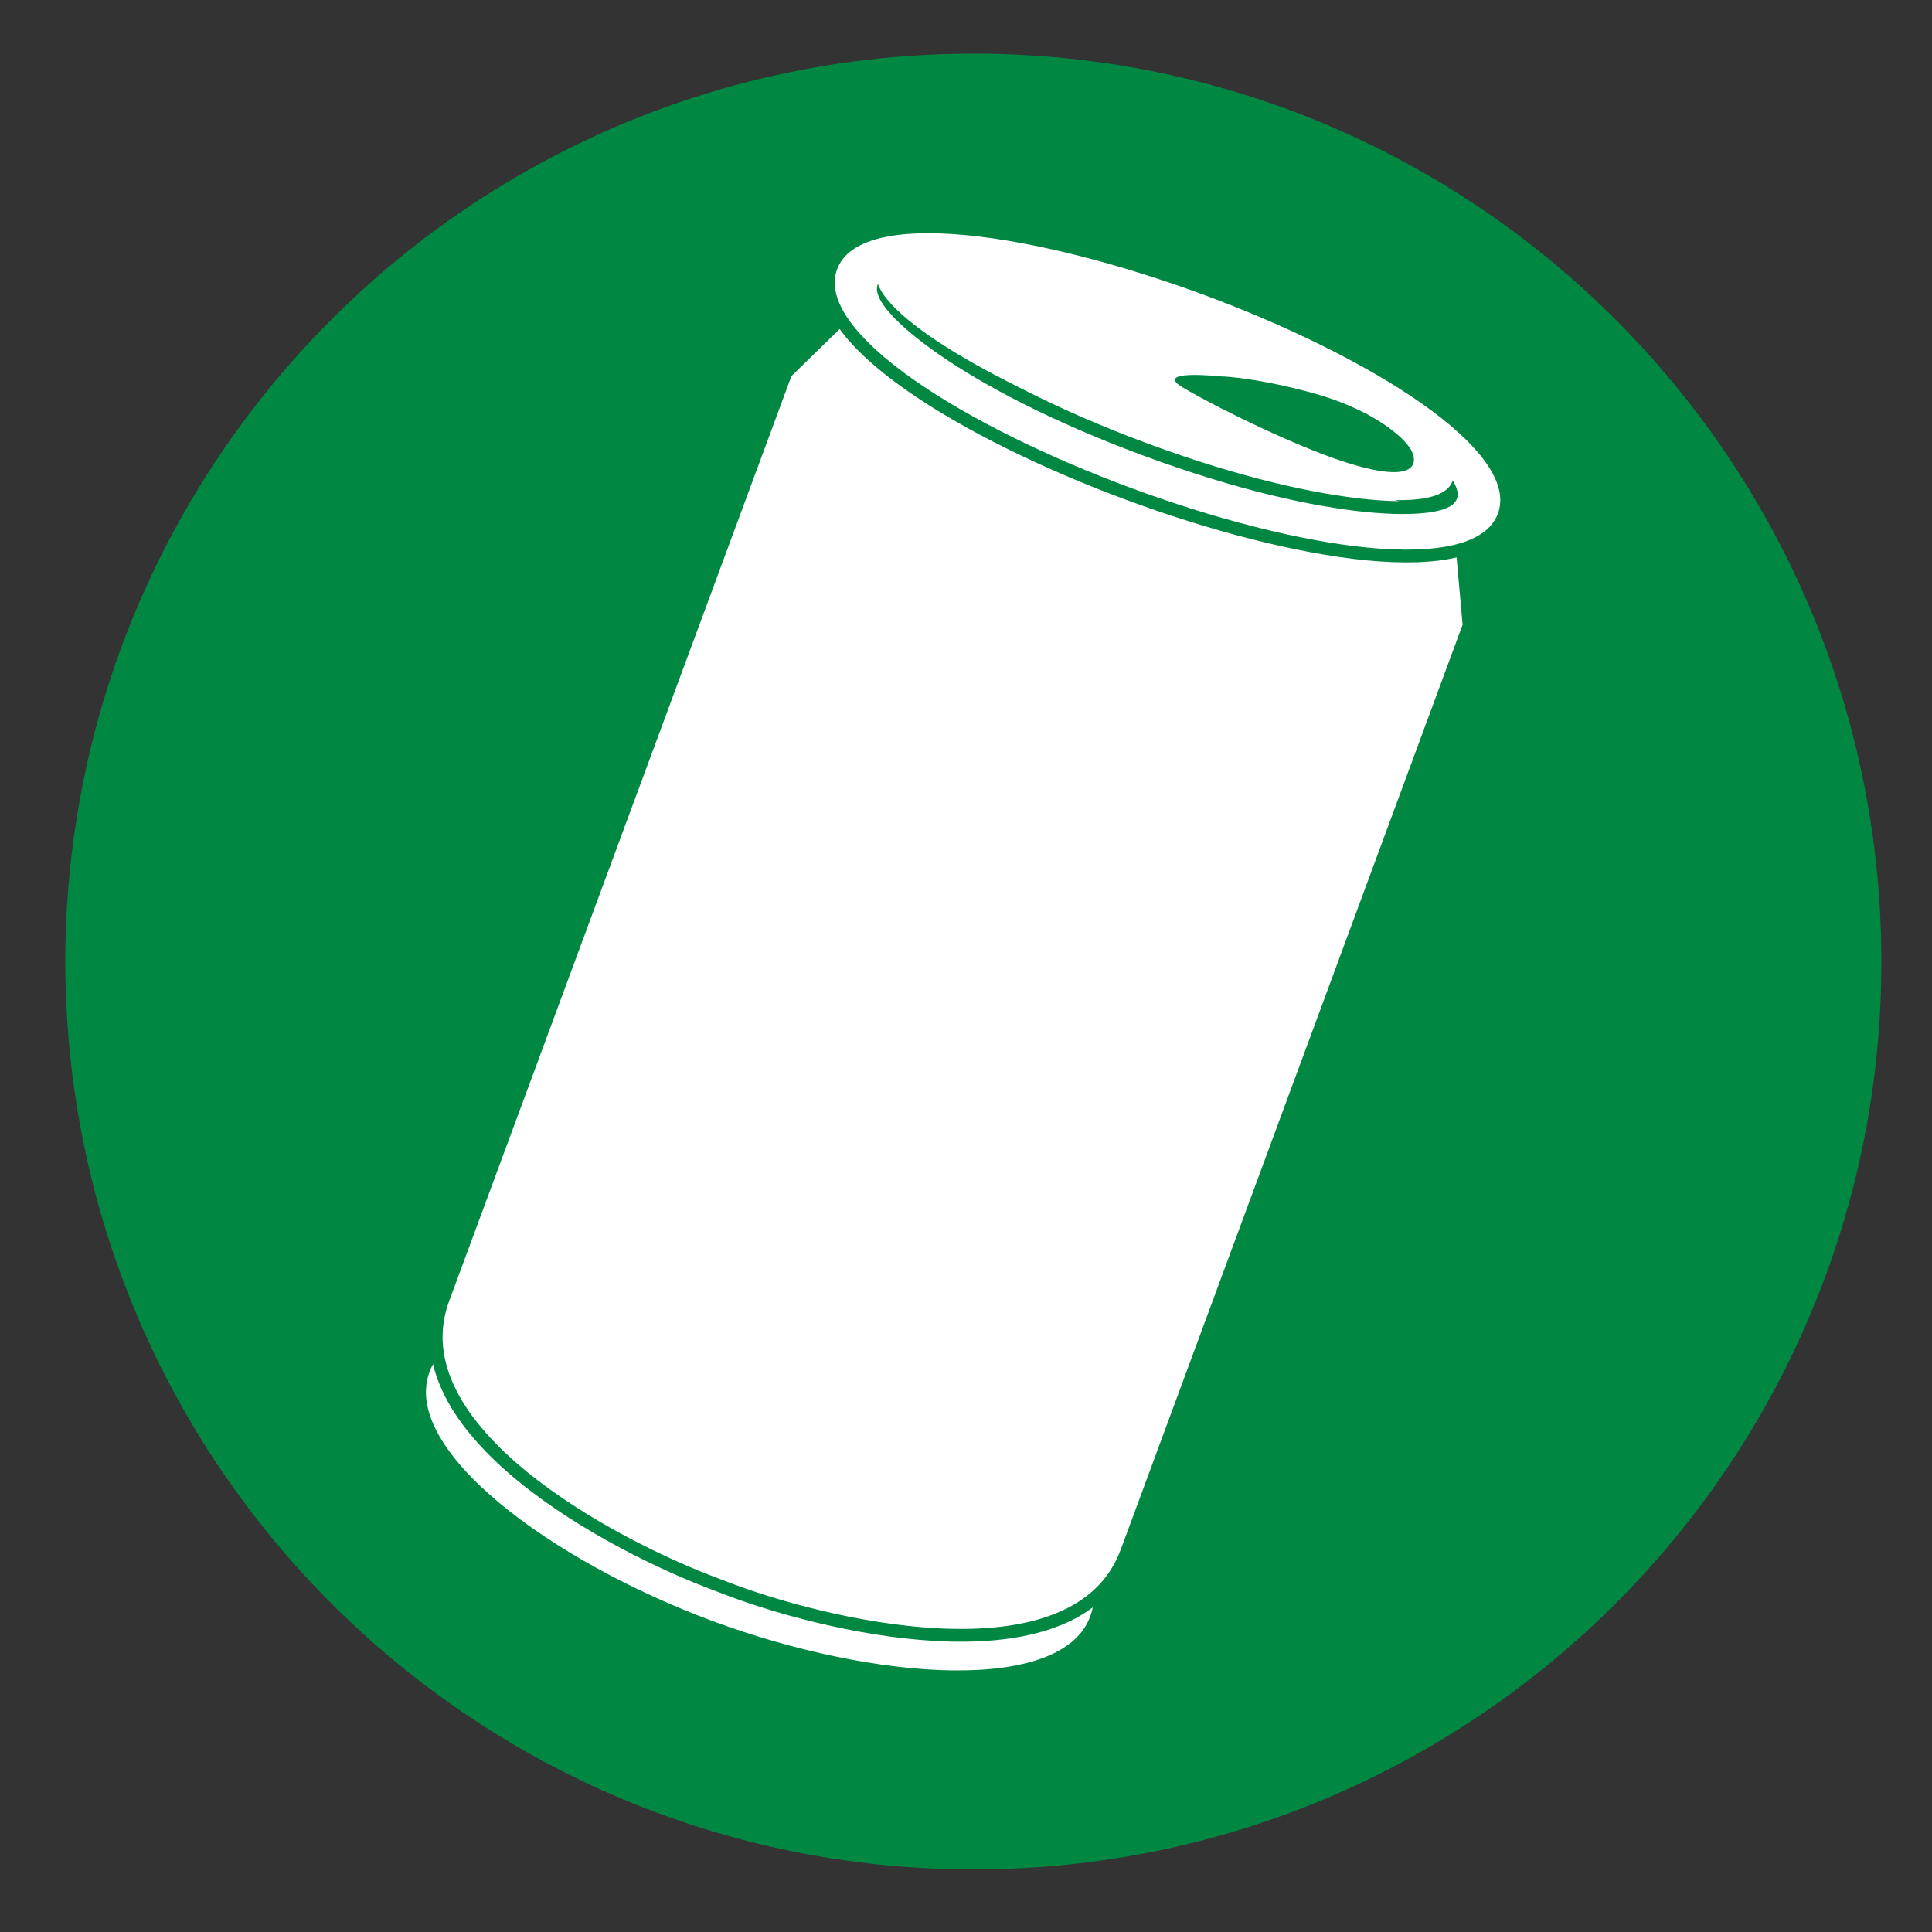
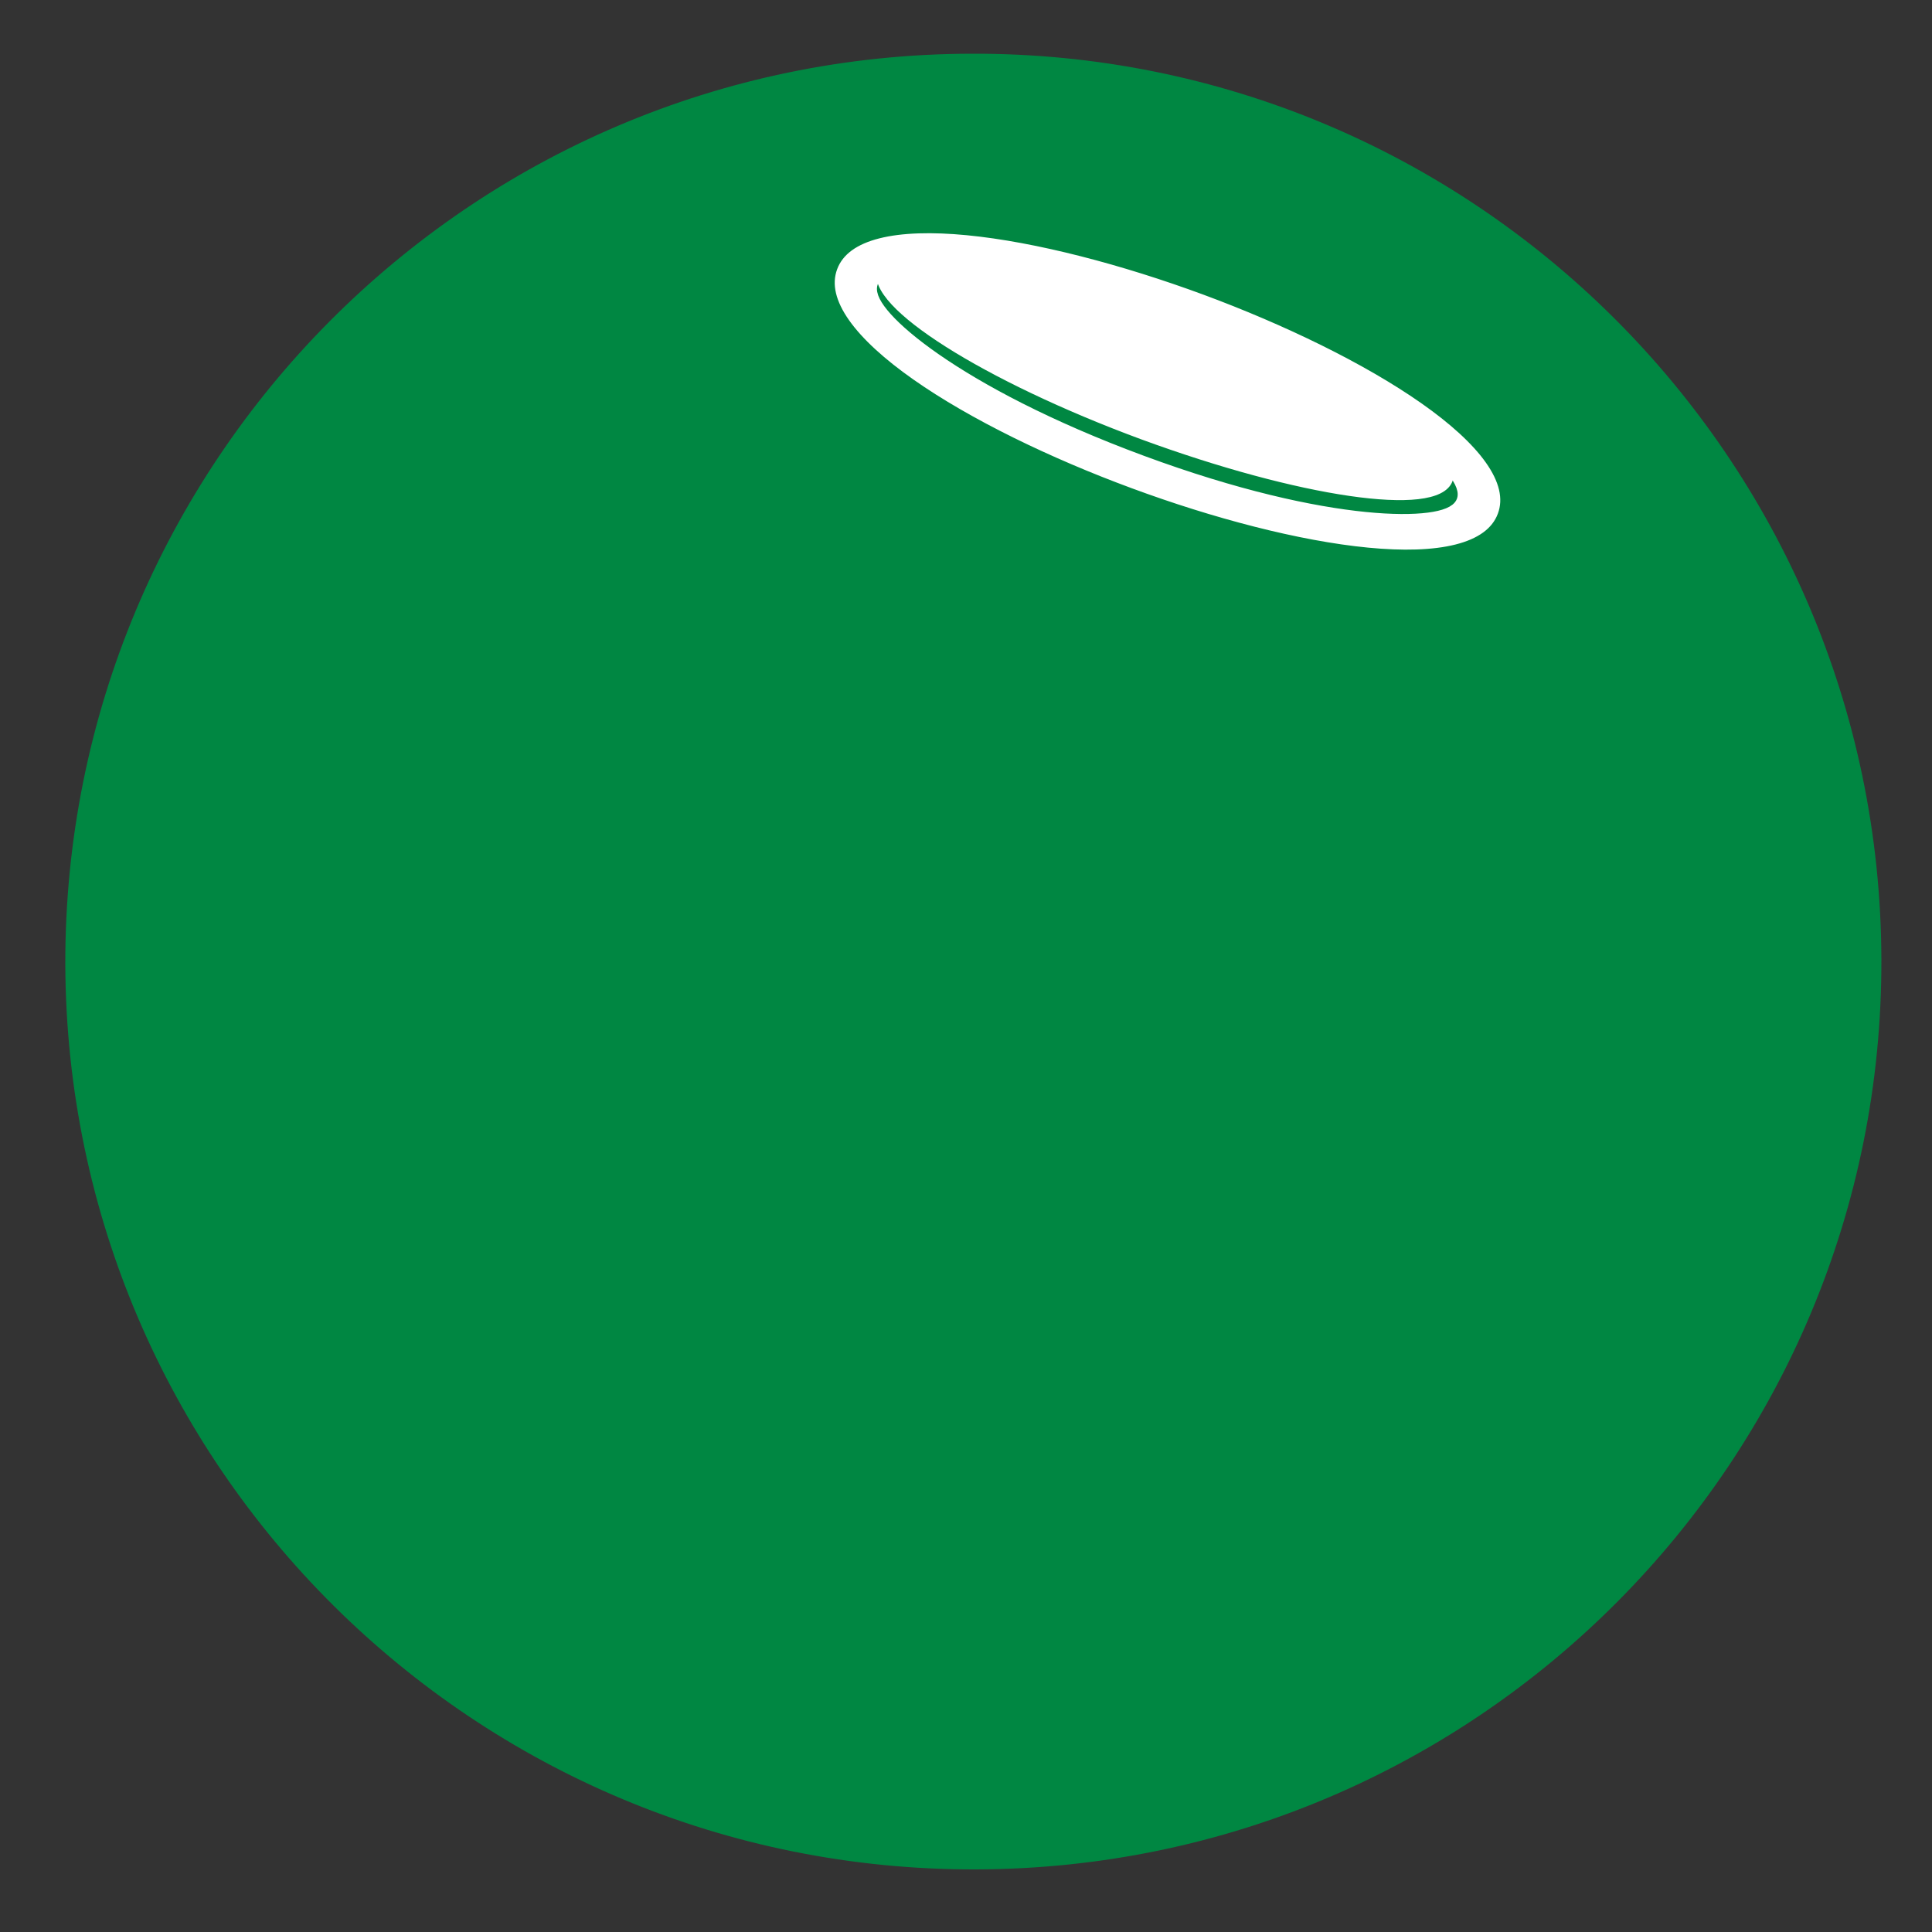
<svg xmlns="http://www.w3.org/2000/svg" version="1.1" id="レイヤー_1" x="0px" y="0px" viewBox="0 0 50 50" style="enable-background:new 0 0 50 50;" xml:space="preserve">
  <rect x="0" y="0" width="50" height="50" fill="#333333" stroke="none" />
  <style type="text/css">
	.st0{fill:#008742;}
	.st1{display:none;}
	.st2{display:inline;fill:#FFFFFF;stroke:#008742;stroke-width:0.472;}
	.st3{fill:#FFFFFF;stroke:#008742;stroke-width:0.331;}
	.st4{fill:#FFFFFF;stroke:#FFFFFF;stroke-width:0.193;stroke-linecap:round;stroke-linejoin:round;}
	.st5{display:inline;fill:#FFFFFF;stroke:#008742;stroke-width:0.424;}
	.st6{display:inline;}
	.st7{fill:#FFFFFF;stroke:#008742;stroke-width:0.424;}
</style>
  <path class="st0" d="M48.69,24.82c0.04,12.97-10.44,23.52-23.42,23.56C12.29,48.42,1.74,37.94,1.69,24.96  C1.66,11.98,12.14,1.42,25.13,1.39C38.1,1.34,48.65,11.84,48.69,24.82z" />
  <g class="st1">
-     <rect x="10.47" y="10.93" transform="matrix(0.038 -0.999 0.999 0.038 1.567 42.733)" class="st2" width="25.02" height="19.25" />
    <polygon class="st2" points="32.88,38.81 13.9,35.55 18.15,10.89 37.12,14.15  " />
    <polygon class="st2" points="33.18,43.67 14.95,37.47 23.03,13.79 41.25,19.99  " />
  </g>
  <g>
    <g>
      <g>
        <g>
-           <path class="st3" d="M20.33,36.88c4.85,1.79,6.88,3.96,6.68,4.5c-0.2,0.54-3.2,0.99-8.04-0.81c-4.85-1.79-6.84-4.08-6.64-4.62      C12.53,35.41,15.48,35.08,20.33,36.88z M10.96,35.45c-0.8,2.17,3.23,5.1,7.43,6.66c4.19,1.55,9.18,1.95,9.98-0.22      c0.8-2.16-3.35-4.82-7.54-6.37C16.64,33.96,11.76,33.28,10.96,35.45z" />
-           <path class="st3" d="M37.77,13.38l0.25,2.81l-8.86,23.97c-1.26,3.4-7.46,2.02-10.19,1.01l-0.42-0.16c-2.72-1.01-8.34-4-7.08-7.4      l8.87-23.97l2.02-1.97L37.77,13.38z" />
          <path class="st3" d="M30.77,8.63c4.85,1.79,6.95,3.77,6.78,4.22c-0.16,0.45-3.05,0.58-7.89-1.21c-4.84-1.79-6.96-3.76-6.79-4.22      C23.04,6.96,25.93,6.84,30.77,8.63z M21.51,6.91c-0.68,1.83,3.52,4.33,7.72,5.88c4.19,1.55,9.01,2.39,9.69,0.56      c0.68-1.83-3.53-4.33-7.72-5.88C27,5.92,22.19,5.08,21.51,6.91z" />
          <path class="st4" d="M30.74,8.13c4.05,1.49,7.09,3.42,6.76,4.29c-0.33,0.88-3.87,0.35-7.93-1.14c-4.06-1.5-7.1-3.42-6.77-4.29      C23.12,6.11,26.67,6.63,30.74,8.13z" />
        </g>
        <g>
          <g>
-             <path class="st0" d="M31.58,9.74c0,0,0.8,0.01,2.28,0.4c1.64,0.43,2.47,1.17,2.65,1.49c0.18,0.3,0.25,0.98-1.82,0.29       c-1.11-0.37-3-1.26-4.06-1.88C29.79,9.55,31.58,9.74,31.58,9.74z" />
-           </g>
+             </g>
        </g>
      </g>
    </g>
  </g>
  <g class="st1">
    <path class="st5" d="M33.05,26.38c-0.22,0.56-0.86,0.85-1.42,0.63l-14.2-5.4c-0.57-0.21-0.85-0.84-0.64-1.41l2.77-7.28l1.03,0.39   l14.2,5.39l1.02,0.39L33.05,26.38z" />
    <path class="st5" d="M26.75,43.05c-0.22,0.57-0.84,0.85-1.41,0.63l-14.26-5.41c-0.56-0.21-0.85-0.85-0.63-1.41l5.54-14.61   c0.21-0.56,0.85-0.84,1.41-0.63l14.26,5.42c0.56,0.21,0.84,0.85,0.63,1.41L26.75,43.05z" />
    <polygon class="st5" points="34.55,6.07 29.15,4.01 27.59,8.15 32.98,10.18  " />
    <g class="st6">
-       <path class="st7" d="M32.56,9.59l-4.24-1.62c-3.51-0.08-7.13,2.29-8.75,4.97l16.25,6.17C36.36,16.03,35.23,11.85,32.56,9.59z" />
-     </g>
+       </g>
  </g>
</svg>